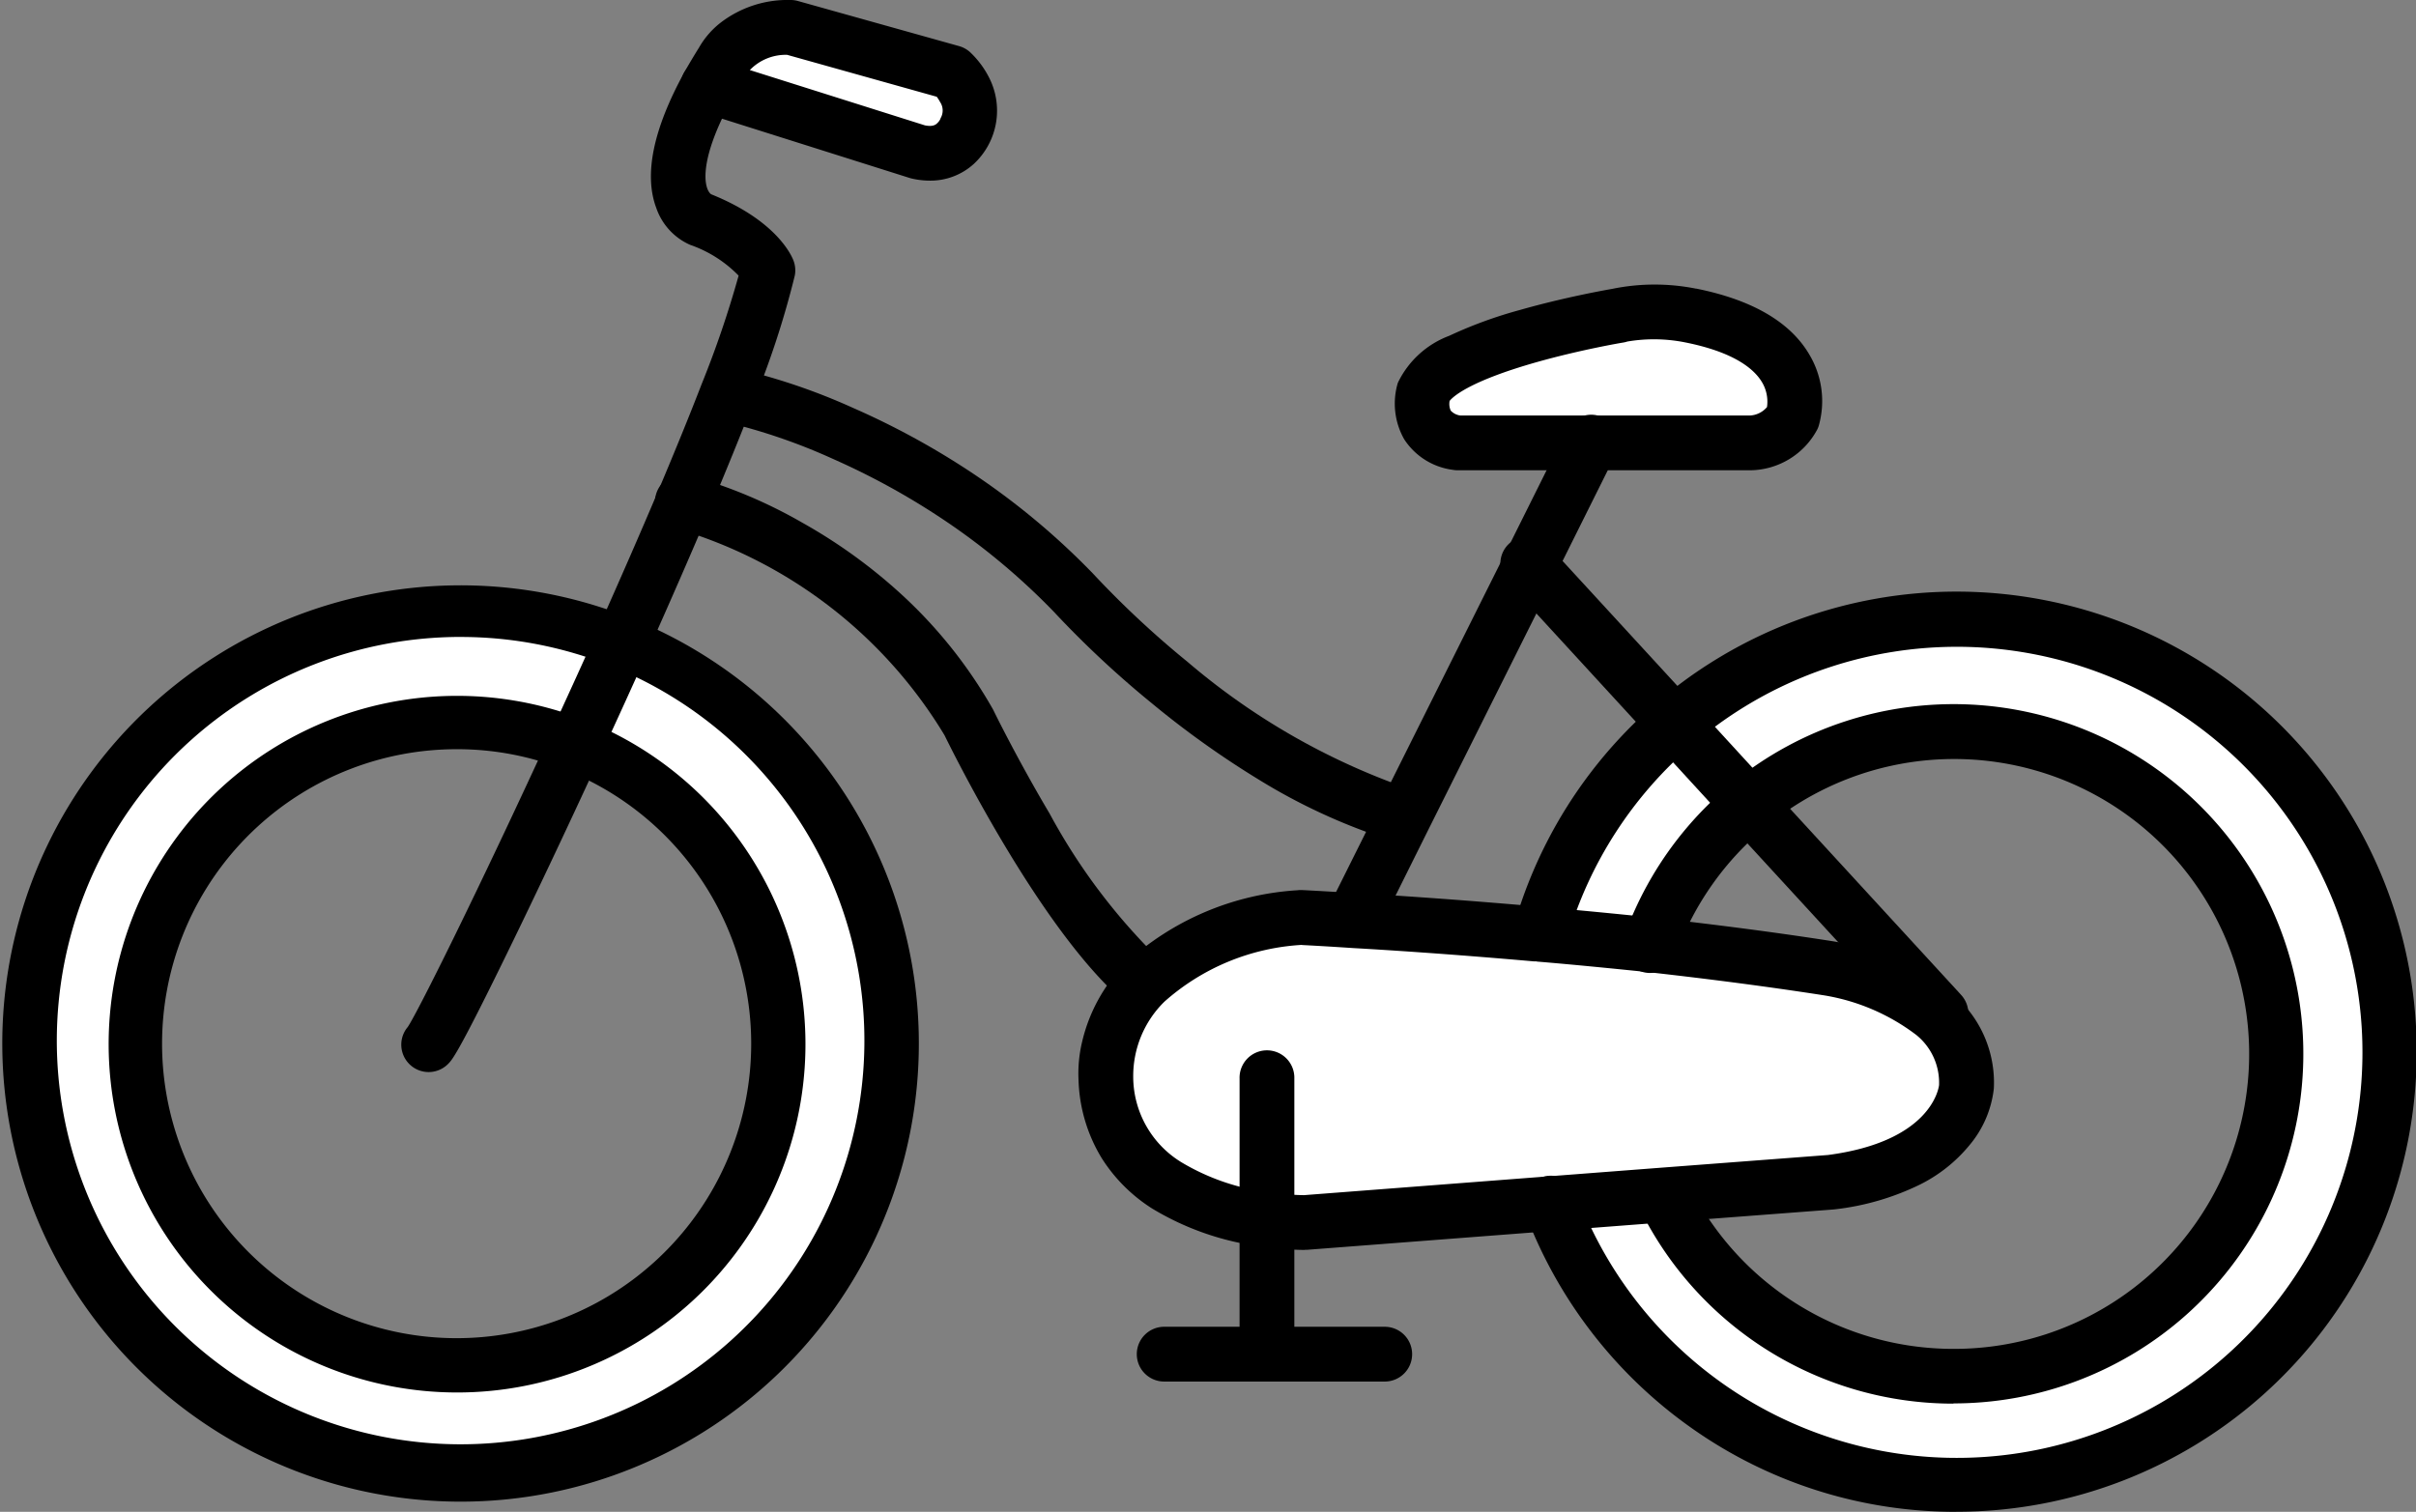
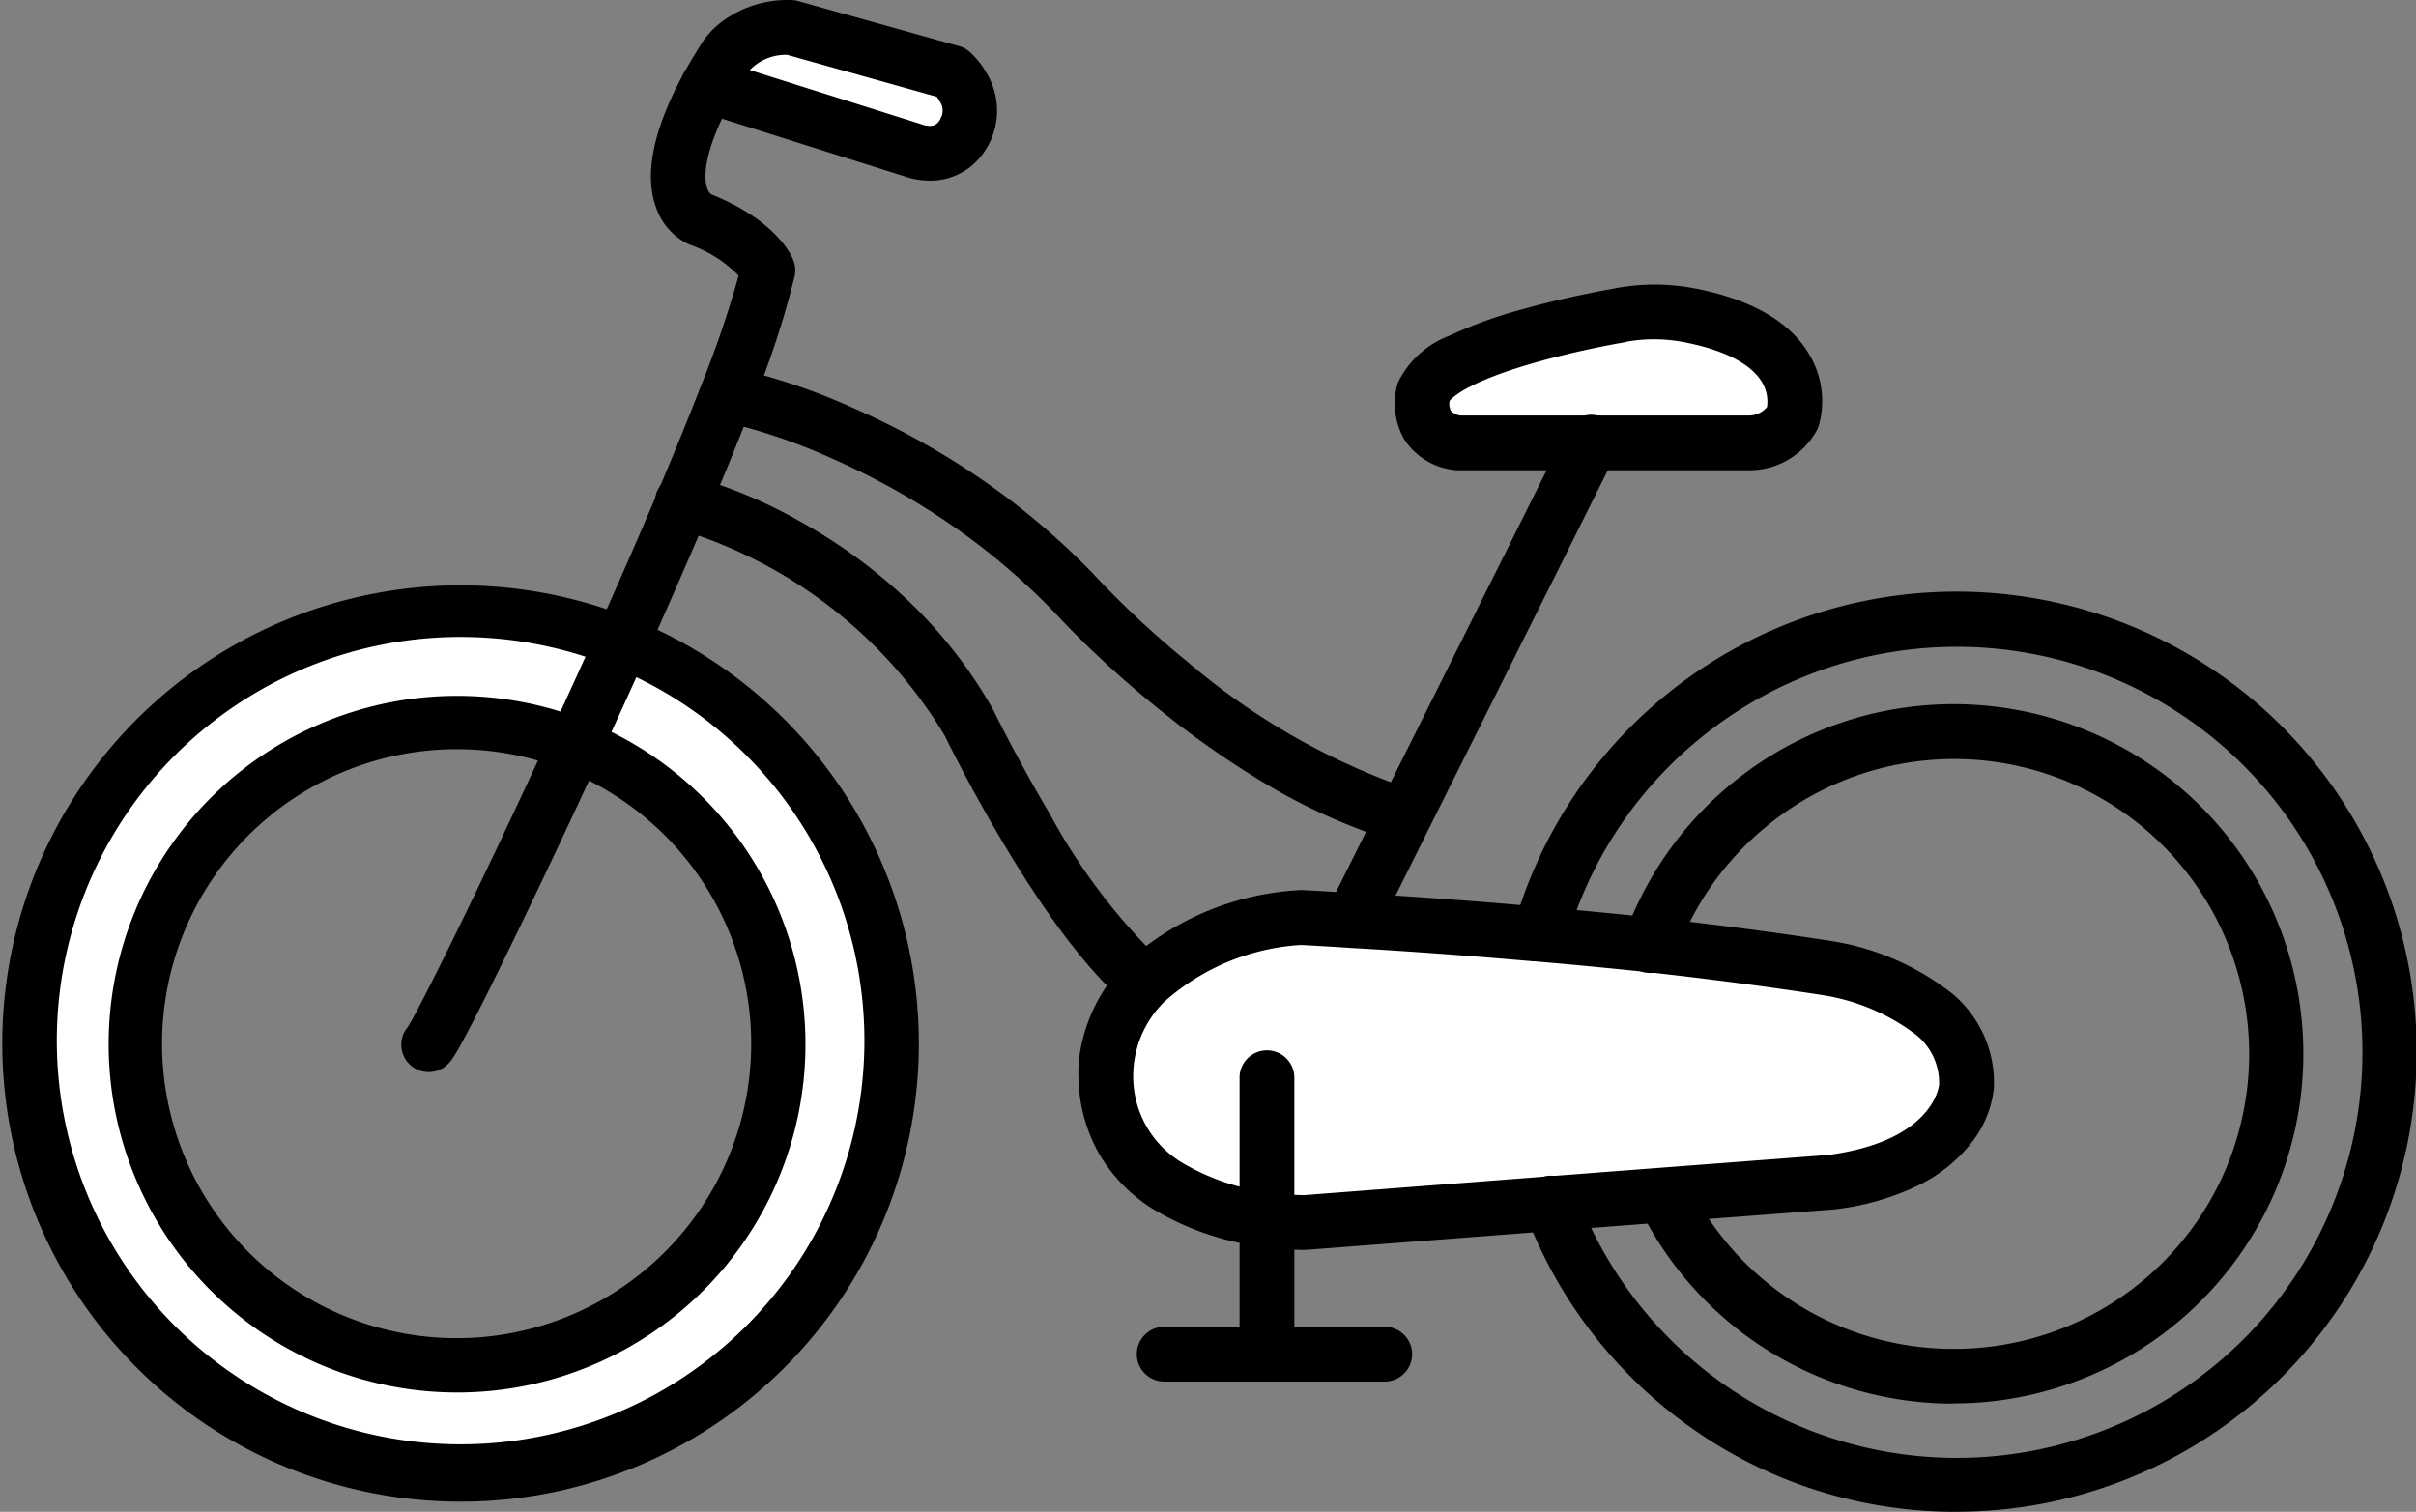
<svg xmlns="http://www.w3.org/2000/svg" id="icon_bycycle" width="85.71" height="53.648" viewBox="0 0 85.71 53.648">
  <rect x="0" y="0" width="85.71" height="53.648" fill="#808080" stroke="none" />
  <g id="グループ_19" data-name="グループ 19" transform="translate(0.972 0.972)">
    <path id="パス_23" data-name="パス 23" d="M585.429,415.159c-2.005-.276-5.56-1.291-5.715-5.01a4.634,4.634,0,0,1,1.369-3.391c.981-1.024,2.668-1.971,5.552-2.324,0,0,.715.034,1.937.112,1.515.086,3.787.241,6.421.473a.848.848,0,0,1,.146.017c1.231.1,2.539.232,3.882.37,2.083.232,4.243.508,6.335.835a8.312,8.312,0,0,1,3.753,1.635,3.137,3.137,0,0,1,1.136,2.574s-.146,2.78-4.812,3.383l-5.887.448-4.037.31-8.728.672A9.716,9.716,0,0,1,585.429,415.159Z" transform="translate(-541.454 -372.845)" fill="#fff" />
-     <path id="パス_24" data-name="パス 24" d="M650.037,366.358a15.364,15.364,0,0,0-14.727,11.009l-.017.164c1.231.1,2.539.232,3.882.37a11.434,11.434,0,1,1,.534,8.986l-.009-.112-4.037.31a15.344,15.344,0,1,0,14.374-20.727Z" transform="translate(-581.608 -345.339)" fill="#fff" />
    <path id="パス_25" data-name="パス 25" d="M629.681,327.127c4.519.9,3.615,3.615,3.615,3.615a1.78,1.78,0,0,1-1.506.9h-10.38a1.388,1.388,0,0,1-1.205-1.808c.6-1.653,6.92-2.711,6.92-2.711A6.789,6.789,0,0,1,629.681,327.127Z" transform="translate(-570.668 -316.901)" fill="#fff" />
-     <path id="パス_26" data-name="パス 26" d="M537.551,292.241a1.815,1.815,0,0,1,.5,2.005,1.4,1.4,0,0,1-1.7.809l-7.437-2.35c.155-.267.327-.559.517-.861a2.565,2.565,0,0,1,2.41-1.205Z" transform="translate(-504.757 -290.64)" />
    <path id="パス_27" data-name="パス 27" d="M461.349,369.849a11.293,11.293,0,0,0-4.226-.809,11.417,11.417,0,1,0,4.226.809Zm1.67-3.675a15.359,15.359,0,1,1-5.767-1.119A15.352,15.352,0,0,1,463.019,366.174Z" transform="translate(-441.905 -344.397)" fill="#fff" />
  </g>
  <g id="グループ_21" data-name="グループ 21" transform="translate(0 0)">
-     <path id="パス_28" data-name="パス 28" d="M645.825,373.672a.969.969,0,0,1-.719-.318l-.084-.093-6.712-7.306-2.643-2.884-5.141-5.6-.028-.029a.972.972,0,1,1,1.374-1.374l.043.043.029.03,5.156,5.612,2.643,2.885,6.713,7.307,0,0,.086.095a.971.971,0,0,1-.718,1.625Z" transform="translate(-576.966 -336.731)" />
    <path id="パス_29" data-name="パス 29" d="M454.724,394.184a16.258,16.258,0,1,1,6.348-1.282A16.225,16.225,0,0,1,454.724,394.184Zm0-30.685a14.325,14.325,0,1,0,5.4,1.048A14.3,14.3,0,0,0,454.724,363.5Z" transform="translate(-438.405 -340.897)" />
    <path id="パス_30" data-name="パス 30" d="M464.5,400.681a12.36,12.36,0,1,1,4.824-.972A12.312,12.312,0,0,1,464.5,400.681Zm0-22.827a10.45,10.45,0,1,0,3.867.74h0A10.325,10.325,0,0,0,464.5,377.854Z" transform="translate(-448.305 -351.268)" />
    <path id="パス_31" data-name="パス 31" d="M647.553,395.487a16.2,16.2,0,0,1-9.4-2.979,16.4,16.4,0,0,1-5.887-7.61l0-.013a.982.982,0,0,1-.066-.355.972.972,0,0,1,1.89-.317l.012.035a14.391,14.391,0,1,0,4.1-15.989l0,0a14.316,14.316,0,0,0-4.442,6.853.972.972,0,0,1-1.864-.551,16.326,16.326,0,1,1,15.659,20.924Zm-15.346-10.917Zm0,0h0Zm0,0h0Zm0,0h0Zm0,0h0Zm1.836-.45h0Z" transform="translate(-578.152 -341.839)" />
    <path id="パス_32" data-name="パス 32" d="M657.485,402.018a12.4,12.4,0,0,1-11.094-6.854.972.972,0,0,1,1.737-.871,10.46,10.46,0,0,0,9.357,5.782,10.466,10.466,0,1,0-6.62-18.549l0,0a10.41,10.41,0,0,0-3.208,4.51c-.005.016-.011.032-.016.047a.972.972,0,0,1-1.89-.318.983.983,0,0,1,.066-.355,12.407,12.407,0,1,1,11.673,16.6Zm-9.894-15.829h0Zm-1.837-.449h0Zm0,0h0Zm0,0Zm0,0Zm.1-.411h0Z" transform="translate(-588.188 -352.209)" />
    <g id="グループ_20" data-name="グループ 20" transform="translate(24.152)">
      <path id="パス_33" data-name="パス 33" d="M528.909,292.706c.155-.267.327-.559.517-.861a2.565,2.565,0,0,1,2.41-1.205l5.715,1.6a1.815,1.815,0,0,1,.5,2.005,1.4,1.4,0,0,1-1.7.809Z" transform="translate(-527.938 -289.668)" fill="#fff" />
      <path id="パス_34" data-name="パス 34" d="M534.243,293.55a2.864,2.864,0,0,1-.645-.076c-.025-.006-.049-.013-.073-.02l-7.437-2.35a.972.972,0,0,1-.547-1.414c.147-.253.322-.551.514-.859a3.023,3.023,0,0,1,.75-.873,3.9,3.9,0,0,1,2.5-.818.973.973,0,0,1,.262.036l5.715,1.6a.974.974,0,0,1,.388.213,3.261,3.261,0,0,1,.659.87,2.579,2.579,0,0,1-.52,3.094A2.286,2.286,0,0,1,534.243,293.55Zm-.174-1.962c.272.056.371-.021.409-.05a.522.522,0,0,0,.135-.165.405.405,0,0,1,.034-.078.541.541,0,0,0-.04-.537,1.4,1.4,0,0,0-.117-.185l-5.307-1.487a1.769,1.769,0,0,0-1.324.54Zm.54-.2Z" transform="translate(-525.41 -287.14)" />
    </g>
    <path id="パス_35" data-name="パス 35" d="M490.662,330.558a.972.972,0,0,1-.743-1.6c.359-.536,2.482-4.8,5.068-10.428.505-1.1,1.092-2.377,1.665-3.664.823-1.844,1.524-3.452,2.145-4.917.642-1.523,1.148-2.767,1.546-3.8a35.995,35.995,0,0,0,1.313-3.853,4.418,4.418,0,0,0-1.721-1.093,2.214,2.214,0,0,1-1.2-1.309c-.444-1.181-.109-2.8.995-4.813a.972.972,0,0,1,1.7.935c-1.279,2.329-.969,3.242-.749,3.392,2.258.909,2.827,2.111,2.918,2.344a.971.971,0,0,1,.049.546,31.528,31.528,0,0,1-1.492,4.549c-.405,1.051-.918,2.313-1.569,3.858-.627,1.478-1.333,3.1-2.16,4.95-.577,1.3-1.167,2.583-1.675,3.686-1.206,2.624-2.44,5.228-3.472,7.333-1.6,3.266-1.792,3.456-1.93,3.595A.969.969,0,0,1,490.662,330.558Zm-.754-1.581Zm.067-.077h0Zm11.833-26.393Zm-1.179-3.114h0Zm0,0h0Z" transform="translate(-475.453 -292.515)" />
    <path id="パス_36" data-name="パス 36" d="M552.627,350.874a.973.973,0,0,1-.29-.044,21.054,21.054,0,0,1-4.582-2.125,32.621,32.621,0,0,1-3.755-2.68,35.216,35.216,0,0,1-3.514-3.283,24.076,24.076,0,0,0-4.032-3.339,25.805,25.805,0,0,0-3.783-2.065,20.811,20.811,0,0,0-3.9-1.329.972.972,0,0,1,.372-1.907,22.164,22.164,0,0,1,4.256,1.433,27.742,27.742,0,0,1,4.093,2.225,26.039,26.039,0,0,1,4.4,3.645l.024.026a33.705,33.705,0,0,0,3.34,3.115,24.407,24.407,0,0,0,7.658,4.431.972.972,0,0,1-.289,1.9Z" transform="translate(-503.118 -321.052)" />
    <path id="パス_37" data-name="パス 37" d="M539.532,366.813a.968.968,0,0,1-.619-.223c-2.969-2.46-6.184-8.968-6.455-9.523a16.543,16.543,0,0,0-9.5-7.333.972.972,0,1,1,.459-1.888,17.285,17.285,0,0,1,4,1.679,18.805,18.805,0,0,1,3.5,2.53,16.722,16.722,0,0,1,3.253,4.081q.015.027.028.054c.008.017.828,1.7,1.985,3.651a21.506,21.506,0,0,0,3.975,5.252.972.972,0,0,1-.62,1.72Z" transform="translate(-498.949 -330.974)" />
    <path id="パス_38" data-name="パス 38" d="M609.167,358.886a.972.972,0,0,1-.869-1.4l1.7-3.408,4.459-8.927,2.169-4.354a.972.972,0,1,1,1.739.866l-2.169,4.355-4.459,8.927-1.695,3.407A.972.972,0,0,1,609.167,358.886Z" transform="translate(-561.062 -325.509)" />
    <path id="パス_39" data-name="パス 39" d="M597.789,432.942a.972.972,0,0,1-.972-.972v-9.477a.972.972,0,1,1,1.943,0v9.477A.972.972,0,0,1,597.789,432.942Z" transform="translate(-552.842 -384.218)" />
    <path id="パス_40" data-name="パス 40" d="M592.591,458.688h-7.824a.972.972,0,1,1,0-1.943h7.824a.972.972,0,0,1,0,1.943Z" transform="translate(-543.435 -409.663)" />
    <path id="パス_41" data-name="パス 41" d="M584.228,413.7a11.043,11.043,0,0,1-1.46-.113,9.875,9.875,0,0,1-3.947-1.361,5.762,5.762,0,0,1-1.783-1.785,5.646,5.646,0,0,1-.821-2.767,4.84,4.84,0,0,1,.13-1.372,5.891,5.891,0,0,1,1.508-2.751,9.922,9.922,0,0,1,6.134-2.615.966.966,0,0,1,.165-.006c.007,0,.735.036,1.948.112,1.111.063,3.415.208,6.417.473a1.566,1.566,0,0,1,.214.023c1.32.111,2.69.248,3.859.368h.009c2.319.259,4.464.541,6.375.84a9.26,9.26,0,0,1,4.253,1.871,4.112,4.112,0,0,1,1.46,3.343v.006a3.769,3.769,0,0,1-.87,2.023,5.371,5.371,0,0,1-1.747,1.389,9.22,9.22,0,0,1-3.041.883l-.051.005-5.888.448-4.036.31-8.728.671-.059,0Zm-.085-10.825a8.02,8.02,0,0,0-4.886,2.021,3.7,3.7,0,0,0-1.1,2.626c0,.018,0,.035,0,.052a3.565,3.565,0,0,0,1.722,3.022,7.943,7.943,0,0,0,3.154,1.066,9.292,9.292,0,0,0,1.18.094l8.692-.669,4.037-.31,5.862-.446c3.611-.475,3.921-2.319,3.941-2.48a2.177,2.177,0,0,0-.812-1.783,7.367,7.367,0,0,0-3.253-1.4h0c-1.882-.294-4-.573-6.289-.829-1.171-.12-2.545-.258-3.86-.368-.026,0-.052-.006-.079-.01l-.022,0h-.006l-.043,0c-2.994-.264-5.289-.409-6.391-.471h-.006C585.016,402.925,584.364,402.891,584.143,402.88Zm22.6,4.988v0Zm0,0Zm0-.006v0Zm-14.282-4.4h0Zm-.059,0Z" transform="translate(-537.955 -369.345)" />
    <path id="パス_42" data-name="パス 42" d="M629.264,330.086h-10.38a.965.965,0,0,1-.174-.016,2.425,2.425,0,0,1-1.724-1.086,2.571,2.571,0,0,1-.238-1.954c.005-.019.012-.038.018-.056a3.314,3.314,0,0,1,1.821-1.661,15.505,15.505,0,0,1,2.512-.917c1.512-.431,2.943-.691,3.271-.748a7.5,7.5,0,0,1,2.96-.009l.016,0c1.994.4,3.348,1.191,4.022,2.354a3.219,3.219,0,0,1,.324,2.521.949.949,0,0,1-.054.13A2.726,2.726,0,0,1,629.264,330.086Zm-.009-1.943h0Zm-10.273,0h10.27a.847.847,0,0,0,.606-.3,1.345,1.345,0,0,0-.188-.9c-.271-.443-.958-1.043-2.7-1.392a5.637,5.637,0,0,0-2.068-.033.981.981,0,0,1-.147.036c-.014,0-1.5.253-3.047.689-2.478.7-3.018,1.263-3.109,1.382a.572.572,0,0,0,.04.345A.564.564,0,0,0,618.982,328.143Z" transform="translate(-567.172 -313.398)" />
  </g>
</svg>